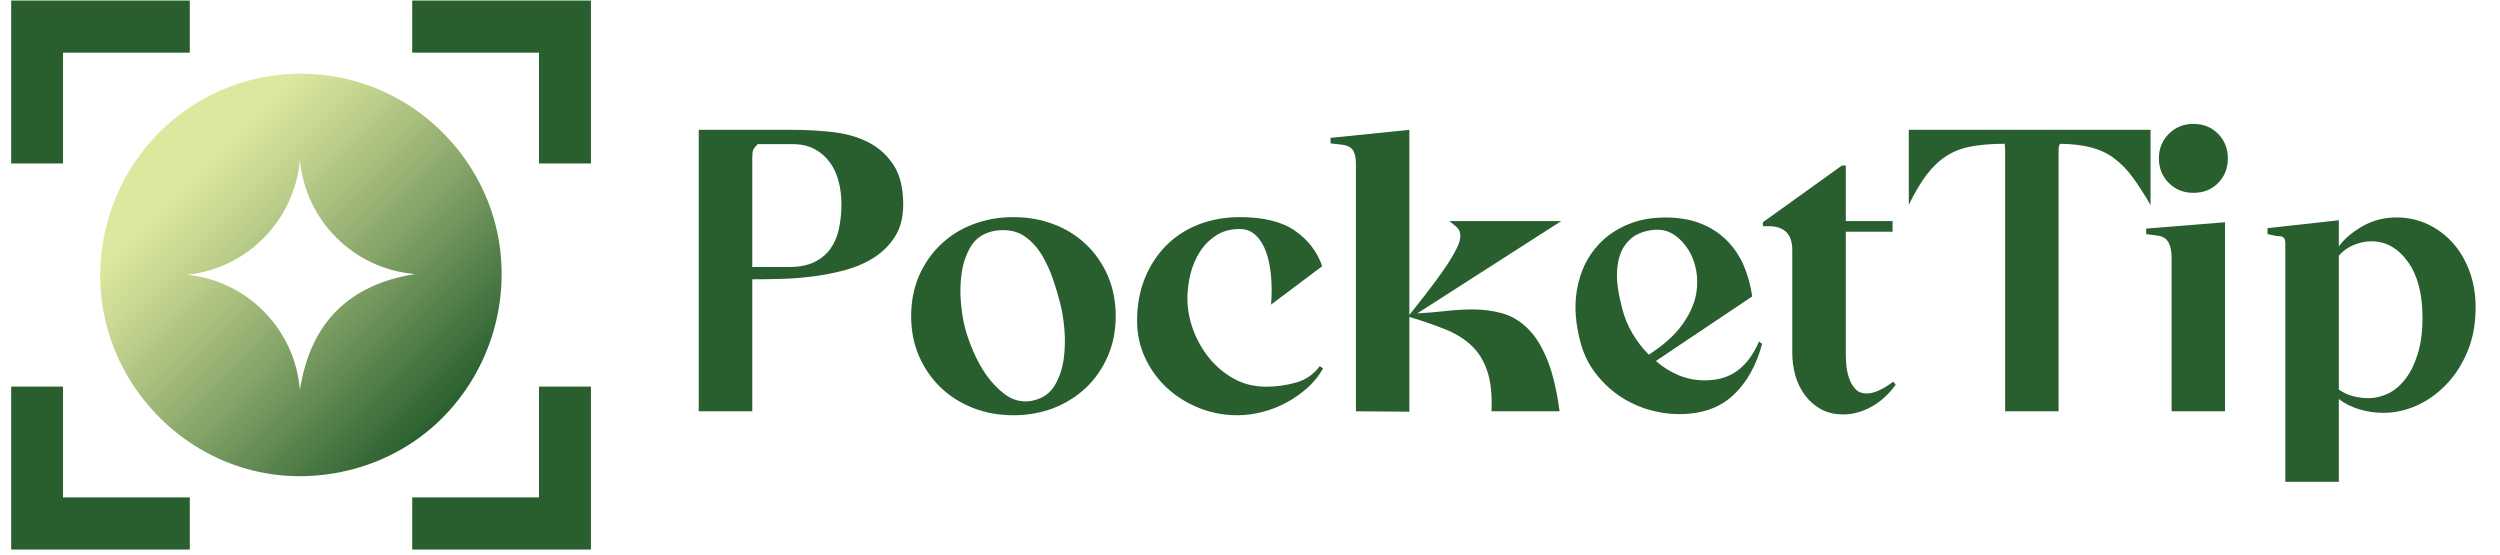
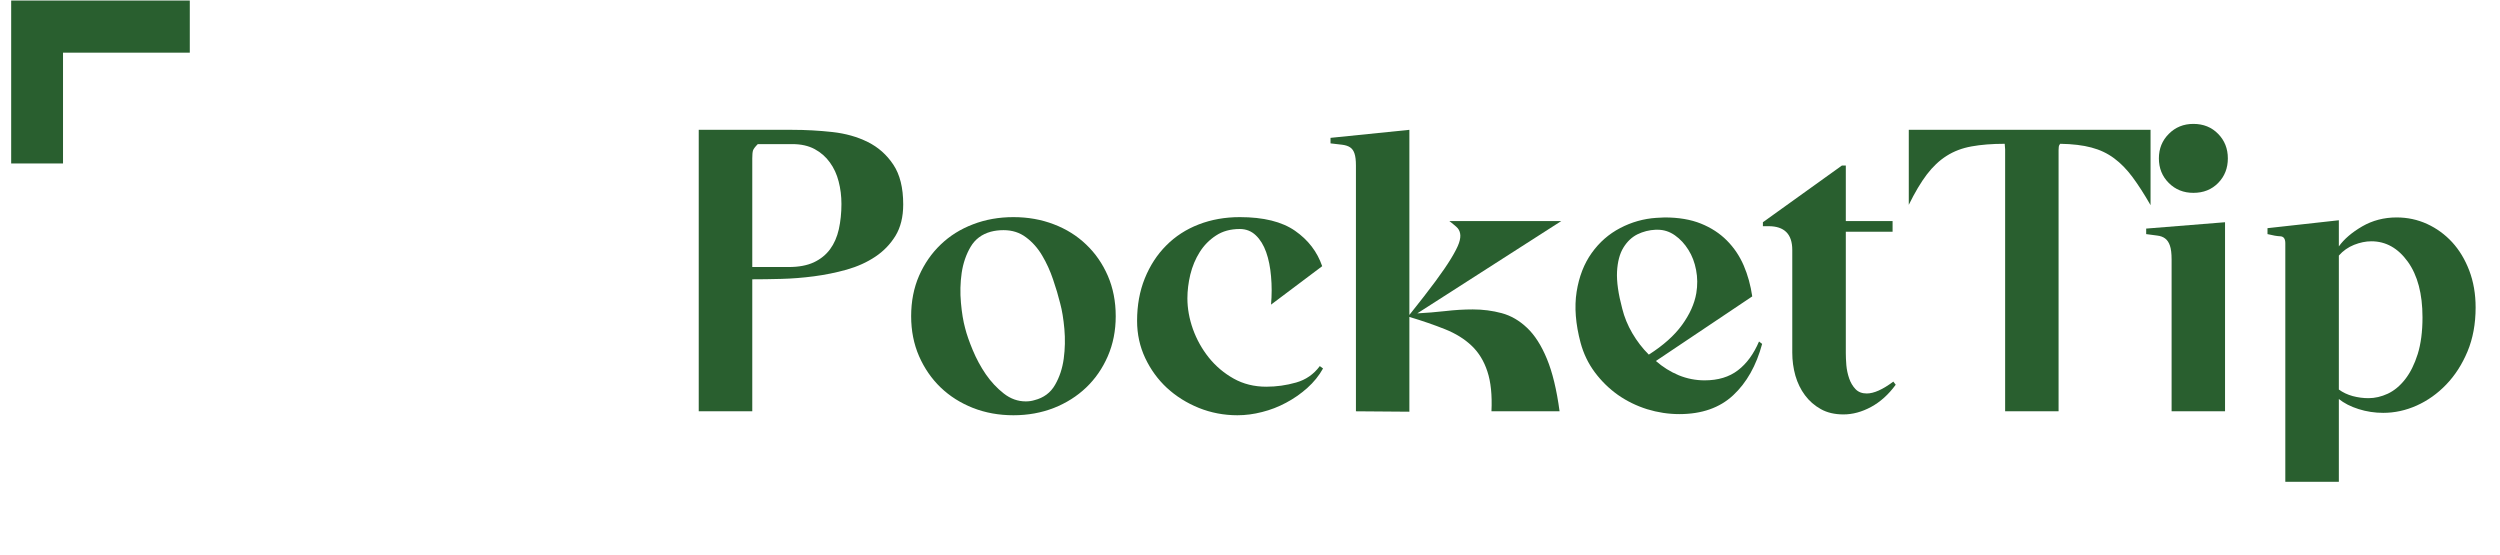
<svg xmlns="http://www.w3.org/2000/svg" width="500" zoomAndPan="magnify" viewBox="0 0 375 83.25" height="111" preserveAspectRatio="xMidYMid meet" version="1.0">
  <defs>
    <g />
    <clipPath id="a5e58bb95e">
      <path d="M 61 0 L 88.641 0 L 88.641 25 L 61 25 Z M 61 0 " clip-rule="nonzero" />
    </clipPath>
    <clipPath id="ca071bc607">
      <path d="M 1.676 0 L 29 0 L 29 25 L 1.676 25 Z M 1.676 0 " clip-rule="nonzero" />
    </clipPath>
    <clipPath id="1b1e8dcdec">
      <path d="M 61 57 L 88.641 57 L 88.641 82.508 L 61 82.508 Z M 61 57 " clip-rule="nonzero" />
    </clipPath>
    <clipPath id="d96a47abd0">
-       <path d="M 1.676 57 L 29 57 L 29 82.508 L 1.676 82.508 Z M 1.676 57 " clip-rule="nonzero" />
-     </clipPath>
+       </clipPath>
    <clipPath id="76215968ca">
      <path d="M 15 11 L 76 11 L 76 72 L 15 72 Z M 15 11 " clip-rule="nonzero" />
    </clipPath>
    <clipPath id="51696211d0">
      <path d="M 45.141 11.051 C 32.164 11.035 20.648 19.387 16.586 31.754 C 9.316 53.809 28.57 75.492 51.242 70.781 C 73.918 66.07 83.004 38.5 67.602 21.156 C 61.895 14.727 53.723 11.051 45.141 11.051 Z M 44.984 58.465 C 44.227 49.375 37.117 42.125 28.074 41.215 C 37.086 40.262 44.172 33.051 44.984 23.996 C 45.836 33.156 53.129 40.375 62.27 41.105 C 52.246 42.711 46.57 48.469 44.984 58.48 Z M 44.984 58.465 " clip-rule="nonzero" />
    </clipPath>
    <linearGradient x1="107.497" gradientTransform="matrix(1.571, 0, 0, 1.577, -87.791, -342.139)" y1="266.057" x2="63.613" gradientUnits="userSpaceOnUse" y2="222.173" id="2d9d232f7e">
      <stop stop-opacity="1" stop-color="rgb(16.08%, 37.25%, 18.43%)" offset="0" />
      <stop stop-opacity="1" stop-color="rgb(16.08%, 37.25%, 18.43%)" offset="0.125" />
      <stop stop-opacity="1" stop-color="rgb(16.08%, 37.25%, 18.43%)" offset="0.188" />
      <stop stop-opacity="1" stop-color="rgb(16.08%, 37.25%, 18.43%)" offset="0.203" />
      <stop stop-opacity="1" stop-color="rgb(16.08%, 37.25%, 18.43%)" offset="0.211" />
      <stop stop-opacity="1" stop-color="rgb(16.461%, 37.537%, 18.668%)" offset="0.215" />
      <stop stop-opacity="1" stop-color="rgb(16.844%, 37.825%, 18.906%)" offset="0.219" />
      <stop stop-opacity="1" stop-color="rgb(17.407%, 38.249%, 19.257%)" offset="0.223" />
      <stop stop-opacity="1" stop-color="rgb(17.97%, 38.673%, 19.609%)" offset="0.227" />
      <stop stop-opacity="1" stop-color="rgb(18.533%, 39.098%, 19.96%)" offset="0.23" />
      <stop stop-opacity="1" stop-color="rgb(19.098%, 39.522%, 20.312%)" offset="0.234" />
      <stop stop-opacity="1" stop-color="rgb(19.661%, 39.946%, 20.663%)" offset="0.238" />
      <stop stop-opacity="1" stop-color="rgb(20.224%, 40.37%, 21.014%)" offset="0.242" />
      <stop stop-opacity="1" stop-color="rgb(20.787%, 40.794%, 21.365%)" offset="0.246" />
      <stop stop-opacity="1" stop-color="rgb(21.35%, 41.219%, 21.718%)" offset="0.25" />
      <stop stop-opacity="1" stop-color="rgb(21.913%, 41.643%, 22.069%)" offset="0.254" />
      <stop stop-opacity="1" stop-color="rgb(22.476%, 42.067%, 22.42%)" offset="0.258" />
      <stop stop-opacity="1" stop-color="rgb(23.039%, 42.491%, 22.771%)" offset="0.262" />
      <stop stop-opacity="1" stop-color="rgb(23.604%, 42.915%, 23.123%)" offset="0.266" />
      <stop stop-opacity="1" stop-color="rgb(24.167%, 43.338%, 23.474%)" offset="0.27" />
      <stop stop-opacity="1" stop-color="rgb(24.73%, 43.762%, 23.825%)" offset="0.273" />
      <stop stop-opacity="1" stop-color="rgb(25.293%, 44.186%, 24.176%)" offset="0.277" />
      <stop stop-opacity="1" stop-color="rgb(25.856%, 44.611%, 24.529%)" offset="0.281" />
      <stop stop-opacity="1" stop-color="rgb(26.419%, 45.035%, 24.879%)" offset="0.285" />
      <stop stop-opacity="1" stop-color="rgb(26.984%, 45.459%, 25.232%)" offset="0.289" />
      <stop stop-opacity="1" stop-color="rgb(27.547%, 45.883%, 25.583%)" offset="0.293" />
      <stop stop-opacity="1" stop-color="rgb(28.11%, 46.307%, 25.934%)" offset="0.297" />
      <stop stop-opacity="1" stop-color="rgb(28.673%, 46.732%, 26.285%)" offset="0.301" />
      <stop stop-opacity="1" stop-color="rgb(29.236%, 47.156%, 26.637%)" offset="0.305" />
      <stop stop-opacity="1" stop-color="rgb(29.799%, 47.58%, 26.988%)" offset="0.309" />
      <stop stop-opacity="1" stop-color="rgb(30.363%, 48.004%, 27.339%)" offset="0.312" />
      <stop stop-opacity="1" stop-color="rgb(30.927%, 48.428%, 27.69%)" offset="0.316" />
      <stop stop-opacity="1" stop-color="rgb(31.49%, 48.853%, 28.043%)" offset="0.32" />
      <stop stop-opacity="1" stop-color="rgb(32.053%, 49.277%, 28.394%)" offset="0.324" />
      <stop stop-opacity="1" stop-color="rgb(32.616%, 49.701%, 28.745%)" offset="0.328" />
      <stop stop-opacity="1" stop-color="rgb(33.179%, 50.125%, 29.095%)" offset="0.332" />
      <stop stop-opacity="1" stop-color="rgb(33.743%, 50.549%, 29.448%)" offset="0.336" />
      <stop stop-opacity="1" stop-color="rgb(34.306%, 50.974%, 29.799%)" offset="0.34" />
      <stop stop-opacity="1" stop-color="rgb(34.869%, 51.398%, 30.15%)" offset="0.344" />
      <stop stop-opacity="1" stop-color="rgb(35.432%, 51.822%, 30.501%)" offset="0.348" />
      <stop stop-opacity="1" stop-color="rgb(35.995%, 52.246%, 30.853%)" offset="0.352" />
      <stop stop-opacity="1" stop-color="rgb(36.559%, 52.67%, 31.204%)" offset="0.355" />
      <stop stop-opacity="1" stop-color="rgb(37.123%, 53.094%, 31.557%)" offset="0.359" />
      <stop stop-opacity="1" stop-color="rgb(37.686%, 53.517%, 31.908%)" offset="0.363" />
      <stop stop-opacity="1" stop-color="rgb(38.249%, 53.941%, 32.259%)" offset="0.367" />
      <stop stop-opacity="1" stop-color="rgb(38.812%, 54.366%, 32.61%)" offset="0.371" />
      <stop stop-opacity="1" stop-color="rgb(39.375%, 54.79%, 32.962%)" offset="0.375" />
      <stop stop-opacity="1" stop-color="rgb(39.938%, 55.214%, 33.313%)" offset="0.379" />
      <stop stop-opacity="1" stop-color="rgb(40.503%, 55.638%, 33.664%)" offset="0.383" />
      <stop stop-opacity="1" stop-color="rgb(41.066%, 56.062%, 34.015%)" offset="0.387" />
      <stop stop-opacity="1" stop-color="rgb(41.629%, 56.487%, 34.367%)" offset="0.391" />
      <stop stop-opacity="1" stop-color="rgb(42.192%, 56.911%, 34.718%)" offset="0.395" />
      <stop stop-opacity="1" stop-color="rgb(42.755%, 57.335%, 35.069%)" offset="0.398" />
      <stop stop-opacity="1" stop-color="rgb(43.318%, 57.759%, 35.42%)" offset="0.402" />
      <stop stop-opacity="1" stop-color="rgb(43.883%, 58.183%, 35.773%)" offset="0.406" />
      <stop stop-opacity="1" stop-color="rgb(44.446%, 58.607%, 36.124%)" offset="0.41" />
      <stop stop-opacity="1" stop-color="rgb(45.009%, 59.032%, 36.476%)" offset="0.414" />
      <stop stop-opacity="1" stop-color="rgb(45.572%, 59.456%, 36.827%)" offset="0.418" />
      <stop stop-opacity="1" stop-color="rgb(46.135%, 59.88%, 37.178%)" offset="0.422" />
      <stop stop-opacity="1" stop-color="rgb(46.698%, 60.304%, 37.529%)" offset="0.426" />
      <stop stop-opacity="1" stop-color="rgb(47.263%, 60.728%, 37.881%)" offset="0.43" />
      <stop stop-opacity="1" stop-color="rgb(47.826%, 61.153%, 38.232%)" offset="0.434" />
      <stop stop-opacity="1" stop-color="rgb(48.389%, 61.577%, 38.583%)" offset="0.438" />
      <stop stop-opacity="1" stop-color="rgb(48.952%, 62.001%, 38.934%)" offset="0.441" />
      <stop stop-opacity="1" stop-color="rgb(49.515%, 62.425%, 39.287%)" offset="0.445" />
      <stop stop-opacity="1" stop-color="rgb(50.078%, 62.849%, 39.638%)" offset="0.449" />
      <stop stop-opacity="1" stop-color="rgb(50.641%, 63.274%, 39.989%)" offset="0.453" />
      <stop stop-opacity="1" stop-color="rgb(51.204%, 63.696%, 40.34%)" offset="0.457" />
      <stop stop-opacity="1" stop-color="rgb(51.768%, 64.12%, 40.692%)" offset="0.461" />
      <stop stop-opacity="1" stop-color="rgb(52.313%, 64.532%, 41.031%)" offset="0.465" />
      <stop stop-opacity="1" stop-color="rgb(52.859%, 64.944%, 41.371%)" offset="0.469" />
      <stop stop-opacity="1" stop-color="rgb(53.363%, 65.329%, 41.682%)" offset="0.473" />
      <stop stop-opacity="1" stop-color="rgb(53.868%, 65.714%, 41.995%)" offset="0.477" />
      <stop stop-opacity="1" stop-color="rgb(54.372%, 66.098%, 42.308%)" offset="0.48" />
      <stop stop-opacity="1" stop-color="rgb(54.877%, 66.483%, 42.621%)" offset="0.484" />
      <stop stop-opacity="1" stop-color="rgb(55.382%, 66.867%, 42.932%)" offset="0.488" />
      <stop stop-opacity="1" stop-color="rgb(55.887%, 67.252%, 43.245%)" offset="0.492" />
      <stop stop-opacity="1" stop-color="rgb(56.39%, 67.636%, 43.556%)" offset="0.496" />
      <stop stop-opacity="1" stop-color="rgb(56.895%, 68.021%, 43.869%)" offset="0.5" />
      <stop stop-opacity="1" stop-color="rgb(57.399%, 68.405%, 44.182%)" offset="0.504" />
      <stop stop-opacity="1" stop-color="rgb(57.904%, 68.79%, 44.495%)" offset="0.508" />
      <stop stop-opacity="1" stop-color="rgb(58.409%, 69.174%, 44.806%)" offset="0.512" />
      <stop stop-opacity="1" stop-color="rgb(58.914%, 69.559%, 45.119%)" offset="0.516" />
      <stop stop-opacity="1" stop-color="rgb(59.418%, 69.943%, 45.432%)" offset="0.52" />
      <stop stop-opacity="1" stop-color="rgb(59.923%, 70.328%, 45.744%)" offset="0.523" />
      <stop stop-opacity="1" stop-color="rgb(60.426%, 70.712%, 46.056%)" offset="0.527" />
      <stop stop-opacity="1" stop-color="rgb(60.931%, 71.097%, 46.368%)" offset="0.531" />
      <stop stop-opacity="1" stop-color="rgb(61.436%, 71.481%, 46.68%)" offset="0.535" />
      <stop stop-opacity="1" stop-color="rgb(61.942%, 71.866%, 46.992%)" offset="0.539" />
      <stop stop-opacity="1" stop-color="rgb(62.445%, 72.249%, 47.305%)" offset="0.543" />
      <stop stop-opacity="1" stop-color="rgb(62.95%, 72.633%, 47.618%)" offset="0.547" />
      <stop stop-opacity="1" stop-color="rgb(63.454%, 73.018%, 47.929%)" offset="0.551" />
      <stop stop-opacity="1" stop-color="rgb(63.959%, 73.402%, 48.242%)" offset="0.555" />
      <stop stop-opacity="1" stop-color="rgb(64.464%, 73.787%, 48.553%)" offset="0.559" />
      <stop stop-opacity="1" stop-color="rgb(64.969%, 74.171%, 48.866%)" offset="0.562" />
      <stop stop-opacity="1" stop-color="rgb(65.472%, 74.556%, 49.179%)" offset="0.566" />
      <stop stop-opacity="1" stop-color="rgb(65.977%, 74.94%, 49.492%)" offset="0.57" />
      <stop stop-opacity="1" stop-color="rgb(66.481%, 75.325%, 49.803%)" offset="0.574" />
      <stop stop-opacity="1" stop-color="rgb(66.986%, 75.71%, 50.116%)" offset="0.578" />
      <stop stop-opacity="1" stop-color="rgb(67.491%, 76.094%, 50.429%)" offset="0.582" />
      <stop stop-opacity="1" stop-color="rgb(67.996%, 76.479%, 50.742%)" offset="0.586" />
      <stop stop-opacity="1" stop-color="rgb(68.5%, 76.863%, 51.053%)" offset="0.59" />
      <stop stop-opacity="1" stop-color="rgb(69.005%, 77.248%, 51.366%)" offset="0.594" />
      <stop stop-opacity="1" stop-color="rgb(69.508%, 77.632%, 51.677%)" offset="0.598" />
      <stop stop-opacity="1" stop-color="rgb(70.013%, 78.017%, 51.99%)" offset="0.602" />
      <stop stop-opacity="1" stop-color="rgb(70.518%, 78.401%, 52.303%)" offset="0.605" />
      <stop stop-opacity="1" stop-color="rgb(71.024%, 78.786%, 52.615%)" offset="0.609" />
      <stop stop-opacity="1" stop-color="rgb(71.527%, 79.17%, 52.927%)" offset="0.613" />
      <stop stop-opacity="1" stop-color="rgb(72.032%, 79.555%, 53.239%)" offset="0.617" />
      <stop stop-opacity="1" stop-color="rgb(72.536%, 79.939%, 53.552%)" offset="0.621" />
      <stop stop-opacity="1" stop-color="rgb(73.041%, 80.324%, 53.865%)" offset="0.625" />
      <stop stop-opacity="1" stop-color="rgb(73.546%, 80.707%, 54.176%)" offset="0.629" />
      <stop stop-opacity="1" stop-color="rgb(74.051%, 81.091%, 54.489%)" offset="0.633" />
      <stop stop-opacity="1" stop-color="rgb(74.554%, 81.476%, 54.8%)" offset="0.637" />
      <stop stop-opacity="1" stop-color="rgb(75.06%, 81.86%, 55.113%)" offset="0.641" />
      <stop stop-opacity="1" stop-color="rgb(75.563%, 82.245%, 55.426%)" offset="0.645" />
      <stop stop-opacity="1" stop-color="rgb(76.068%, 82.629%, 55.739%)" offset="0.648" />
      <stop stop-opacity="1" stop-color="rgb(76.573%, 83.014%, 56.05%)" offset="0.652" />
      <stop stop-opacity="1" stop-color="rgb(77.078%, 83.398%, 56.363%)" offset="0.656" />
      <stop stop-opacity="1" stop-color="rgb(77.493%, 83.725%, 56.622%)" offset="0.66" />
      <stop stop-opacity="1" stop-color="rgb(77.91%, 84.052%, 56.882%)" offset="0.664" />
      <stop stop-opacity="1" stop-color="rgb(78.307%, 84.366%, 57.129%)" offset="0.668" />
      <stop stop-opacity="1" stop-color="rgb(78.705%, 84.68%, 57.378%)" offset="0.672" />
      <stop stop-opacity="1" stop-color="rgb(79.102%, 84.995%, 57.626%)" offset="0.676" />
      <stop stop-opacity="1" stop-color="rgb(79.5%, 85.309%, 57.875%)" offset="0.68" />
      <stop stop-opacity="1" stop-color="rgb(79.898%, 85.623%, 58.122%)" offset="0.684" />
      <stop stop-opacity="1" stop-color="rgb(80.296%, 85.939%, 58.371%)" offset="0.688" />
      <stop stop-opacity="1" stop-color="rgb(80.693%, 86.253%, 58.618%)" offset="0.691" />
      <stop stop-opacity="1" stop-color="rgb(81.091%, 86.568%, 58.867%)" offset="0.695" />
      <stop stop-opacity="1" stop-color="rgb(81.488%, 86.882%, 59.116%)" offset="0.699" />
      <stop stop-opacity="1" stop-color="rgb(81.886%, 87.196%, 59.364%)" offset="0.703" />
      <stop stop-opacity="1" stop-color="rgb(82.283%, 87.511%, 59.612%)" offset="0.707" />
      <stop stop-opacity="1" stop-color="rgb(82.681%, 87.825%, 59.86%)" offset="0.711" />
      <stop stop-opacity="1" stop-color="rgb(83.08%, 88.139%, 60.107%)" offset="0.715" />
      <stop stop-opacity="1" stop-color="rgb(83.478%, 88.455%, 60.356%)" offset="0.719" />
      <stop stop-opacity="1" stop-color="rgb(83.875%, 88.77%, 60.605%)" offset="0.723" />
      <stop stop-opacity="1" stop-color="rgb(84.273%, 89.084%, 60.854%)" offset="0.727" />
      <stop stop-opacity="1" stop-color="rgb(84.669%, 89.398%, 61.101%)" offset="0.73" />
      <stop stop-opacity="1" stop-color="rgb(85.068%, 89.713%, 61.349%)" offset="0.734" />
      <stop stop-opacity="1" stop-color="rgb(85.464%, 90.027%, 61.598%)" offset="0.738" />
      <stop stop-opacity="1" stop-color="rgb(85.863%, 90.341%, 61.847%)" offset="0.742" />
      <stop stop-opacity="1" stop-color="rgb(86.261%, 90.656%, 62.094%)" offset="0.746" />
      <stop stop-opacity="1" stop-color="rgb(86.659%, 90.971%, 62.343%)" offset="0.75" />
      <stop stop-opacity="1" stop-color="rgb(86.664%, 90.974%, 62.346%)" offset="1" />
    </linearGradient>
  </defs>
  <g clip-path="url(#a5e58bb95e)">
-     <path fill="#295f2f" d="M 80.848 7.898 L 80.848 24.516 L 88.641 24.516 L 88.641 0.078 L 61.832 0.078 L 61.832 7.898 Z M 80.848 7.898 " fill-opacity="1" fill-rule="nonzero" />
-   </g>
+     </g>
  <g clip-path="url(#ca071bc607)">
    <path fill="#295f2f" d="M 9.453 7.898 L 28.469 7.898 L 28.469 0.078 L 1.676 0.078 L 1.676 24.516 L 9.453 24.516 Z M 9.453 7.898 " fill-opacity="1" fill-rule="nonzero" />
  </g>
  <g clip-path="url(#1b1e8dcdec)">
-     <path fill="#295f2f" d="M 80.848 74.609 L 61.832 74.609 L 61.832 82.43 L 88.641 82.43 L 88.641 57.992 L 80.848 57.992 Z M 80.848 74.609 " fill-opacity="1" fill-rule="nonzero" />
-   </g>
+     </g>
  <g clip-path="url(#d96a47abd0)">
    <path fill="#295f2f" d="M 9.453 74.609 L 9.453 57.992 L 1.676 57.992 L 1.676 82.43 L 28.469 82.43 L 28.469 74.609 Z M 9.453 74.609 " fill-opacity="1" fill-rule="nonzero" />
  </g>
  <g clip-path="url(#76215968ca)">
    <g clip-path="url(#51696211d0)">
-       <path fill="url(#2d9d232f7e)" d="M 9.316 11.035 L 9.316 75.492 L 83.004 75.492 L 83.004 11.035 Z M 9.316 11.035 " fill-rule="nonzero" />
-     </g>
+       </g>
  </g>
  <g fill="#295f2f" fill-opacity="1">
    <g transform="translate(99.935, 61.694)">
      <g>
        <path d="M 4.875 0 L 4.875 -42.219 L 18.906 -42.219 C 20.926 -42.219 22.926 -42.109 24.906 -41.891 C 26.895 -41.672 28.672 -41.172 30.234 -40.391 C 31.797 -39.617 33.07 -38.488 34.062 -37 C 35.051 -35.52 35.547 -33.531 35.547 -31.031 C 35.547 -29.164 35.16 -27.598 34.391 -26.328 C 33.617 -25.066 32.609 -24.02 31.359 -23.188 C 30.109 -22.352 28.68 -21.707 27.078 -21.25 C 25.473 -20.801 23.836 -20.469 22.172 -20.25 C 20.504 -20.031 18.859 -19.898 17.234 -19.859 C 15.609 -19.816 14.164 -19.797 12.906 -19.797 L 12.906 0 Z M 18.375 -21.641 C 19.875 -21.641 21.129 -21.875 22.141 -22.344 C 23.148 -22.82 23.961 -23.477 24.578 -24.312 C 25.191 -25.145 25.629 -26.145 25.891 -27.312 C 26.148 -28.488 26.281 -29.75 26.281 -31.094 C 26.281 -32.281 26.141 -33.41 25.859 -34.484 C 25.586 -35.555 25.148 -36.504 24.547 -37.328 C 23.953 -38.16 23.191 -38.828 22.266 -39.328 C 21.336 -39.828 20.219 -40.078 18.906 -40.078 L 13.734 -40.078 C 13.336 -39.68 13.098 -39.363 13.016 -39.125 C 12.941 -38.883 12.906 -38.488 12.906 -37.938 L 12.906 -21.641 Z M 18.375 -21.641 " />
      </g>
    </g>
  </g>
  <g fill="#295f2f" fill-opacity="1">
    <g transform="translate(134.953, 61.694)">
      <g>
        <path d="M 17.062 0.594 C 14.883 0.594 12.863 0.227 11 -0.5 C 9.133 -1.238 7.52 -2.258 6.156 -3.562 C 4.789 -4.875 3.707 -6.441 2.906 -8.266 C 2.113 -10.086 1.719 -12.086 1.719 -14.266 C 1.719 -16.484 2.113 -18.504 2.906 -20.328 C 3.707 -22.148 4.789 -23.711 6.156 -25.016 C 7.52 -26.328 9.133 -27.336 11 -28.047 C 12.863 -28.766 14.883 -29.125 17.062 -29.125 C 19.238 -29.125 21.258 -28.766 23.125 -28.047 C 24.988 -27.336 26.602 -26.328 27.969 -25.016 C 29.344 -23.711 30.426 -22.148 31.219 -20.328 C 32.008 -18.504 32.406 -16.484 32.406 -14.266 C 32.406 -12.086 32.008 -10.086 31.219 -8.266 C 30.426 -6.441 29.344 -4.875 27.969 -3.562 C 26.602 -2.258 24.988 -1.238 23.125 -0.5 C 21.258 0.227 19.238 0.594 17.062 0.594 Z M 20.219 -1.672 C 21.602 -2.023 22.629 -2.785 23.297 -3.953 C 23.973 -5.117 24.41 -6.438 24.609 -7.906 C 24.805 -9.375 24.836 -10.859 24.703 -12.359 C 24.566 -13.867 24.359 -15.141 24.078 -16.172 C 23.797 -17.316 23.438 -18.523 23 -19.797 C 22.57 -21.066 22.031 -22.254 21.375 -23.359 C 20.719 -24.473 19.91 -25.383 18.953 -26.094 C 18.004 -26.812 16.879 -27.172 15.578 -27.172 C 14.898 -27.172 14.266 -27.094 13.672 -26.938 C 12.328 -26.57 11.316 -25.816 10.641 -24.672 C 9.961 -23.523 9.516 -22.219 9.297 -20.75 C 9.086 -19.281 9.051 -17.789 9.188 -16.281 C 9.32 -14.781 9.531 -13.516 9.812 -12.484 C 10.051 -11.535 10.438 -10.426 10.969 -9.156 C 11.5 -7.883 12.148 -6.68 12.922 -5.547 C 13.703 -4.422 14.598 -3.461 15.609 -2.672 C 16.617 -1.879 17.719 -1.484 18.906 -1.484 C 19.383 -1.484 19.82 -1.547 20.219 -1.672 Z M 20.219 -1.672 " />
      </g>
    </g>
  </g>
  <g fill="#295f2f" fill-opacity="1">
    <g transform="translate(169.079, 61.694)">
      <g>
        <path d="M 21.578 -16 C 21.703 -17.457 21.703 -18.867 21.578 -20.234 C 21.461 -21.609 21.219 -22.82 20.844 -23.875 C 20.469 -24.926 19.953 -25.766 19.297 -26.391 C 18.641 -27.023 17.836 -27.344 16.891 -27.344 C 15.492 -27.344 14.301 -27.016 13.312 -26.359 C 12.32 -25.711 11.508 -24.883 10.875 -23.875 C 10.238 -22.863 9.77 -21.742 9.469 -20.516 C 9.176 -19.285 9.031 -18.094 9.031 -16.938 C 9.031 -15.438 9.305 -13.898 9.859 -12.328 C 10.422 -10.766 11.219 -9.336 12.25 -8.047 C 13.281 -6.766 14.52 -5.719 15.969 -4.906 C 17.414 -4.094 19.051 -3.688 20.875 -3.688 C 22.375 -3.688 23.859 -3.895 25.328 -4.312 C 26.797 -4.727 27.984 -5.551 28.891 -6.781 L 29.375 -6.422 C 28.781 -5.348 27.992 -4.375 27.016 -3.5 C 26.047 -2.633 24.984 -1.895 23.828 -1.281 C 22.68 -0.664 21.484 -0.203 20.234 0.109 C 18.992 0.43 17.758 0.594 16.531 0.594 C 14.508 0.594 12.586 0.227 10.766 -0.5 C 8.941 -1.238 7.344 -2.238 5.969 -3.5 C 4.602 -4.77 3.516 -6.266 2.703 -7.984 C 1.891 -9.711 1.484 -11.57 1.484 -13.562 C 1.484 -15.895 1.867 -18.02 2.641 -19.938 C 3.422 -21.863 4.492 -23.508 5.859 -24.875 C 7.223 -26.25 8.848 -27.301 10.734 -28.031 C 12.617 -28.758 14.672 -29.125 16.891 -29.125 C 20.453 -29.125 23.211 -28.441 25.172 -27.078 C 27.141 -25.711 28.5 -23.941 29.25 -21.766 Z M 21.578 -16 " />
      </g>
    </g>
  </g>
  <g fill="#295f2f" fill-opacity="1">
    <g transform="translate(199.578, 61.694)">
      <g>
        <path d="M 3.812 0 L 3.812 -36.859 C 3.812 -37.648 3.738 -38.254 3.594 -38.672 C 3.457 -39.086 3.238 -39.395 2.938 -39.594 C 2.645 -39.789 2.25 -39.922 1.75 -39.984 C 1.258 -40.047 0.676 -40.113 0 -40.188 L 0 -41.016 L 11.828 -42.219 L 11.828 -14.453 C 13.41 -16.43 14.707 -18.102 15.719 -19.469 C 16.727 -20.832 17.52 -21.988 18.094 -22.938 C 18.676 -23.895 19.066 -24.66 19.266 -25.234 C 19.461 -25.805 19.52 -26.289 19.438 -26.688 C 19.363 -27.082 19.176 -27.41 18.875 -27.672 C 18.582 -27.93 18.234 -28.219 17.828 -28.531 L 34.609 -28.531 L 13.016 -14.688 C 14.398 -14.758 15.797 -14.875 17.203 -15.031 C 18.617 -15.195 20 -15.281 21.344 -15.281 C 22.852 -15.281 24.301 -15.094 25.688 -14.719 C 27.07 -14.344 28.336 -13.609 29.484 -12.516 C 30.641 -11.422 31.629 -9.875 32.453 -7.875 C 33.285 -5.875 33.922 -3.25 34.359 0 L 24.141 0 C 24.254 -2.414 24.051 -4.406 23.531 -5.969 C 23.02 -7.539 22.227 -8.832 21.156 -9.844 C 20.094 -10.852 18.766 -11.676 17.172 -12.312 C 15.586 -12.945 13.805 -13.562 11.828 -14.156 L 11.828 0.062 Z M 3.812 0 " />
      </g>
    </g>
  </g>
  <g fill="#295f2f" fill-opacity="1">
    <g transform="translate(235.071, 61.694)">
      <g>
        <path d="M 13.312 -7.547 C 14.344 -6.641 15.484 -5.926 16.734 -5.406 C 17.984 -4.895 19.281 -4.641 20.625 -4.641 C 22.645 -4.641 24.312 -5.145 25.625 -6.156 C 26.938 -7.164 27.988 -8.602 28.781 -10.469 L 29.25 -10.109 C 28.375 -6.859 26.926 -4.289 24.906 -2.406 C 22.883 -0.52 20.191 0.422 16.828 0.422 C 15.203 0.422 13.594 0.176 12 -0.312 C 10.414 -0.812 8.957 -1.523 7.625 -2.453 C 6.301 -3.391 5.145 -4.52 4.156 -5.844 C 3.164 -7.176 2.453 -8.656 2.016 -10.281 C 1.266 -13.094 1.066 -15.641 1.422 -17.922 C 1.785 -20.203 2.539 -22.145 3.688 -23.75 C 4.832 -25.352 6.254 -26.598 7.953 -27.484 C 9.66 -28.379 11.469 -28.891 13.375 -29.016 C 13.57 -29.016 13.781 -29.023 14 -29.047 C 14.219 -29.066 14.426 -29.078 14.625 -29.078 C 16.727 -29.078 18.539 -28.77 20.062 -28.156 C 21.594 -27.539 22.891 -26.695 23.953 -25.625 C 25.023 -24.551 25.867 -23.301 26.484 -21.875 C 27.098 -20.445 27.523 -18.898 27.766 -17.234 Z M 12.25 -8.5 C 14.426 -9.883 16.086 -11.367 17.234 -12.953 C 18.391 -14.547 19.102 -16.133 19.375 -17.719 C 19.57 -18.906 19.562 -20.062 19.344 -21.188 C 19.133 -22.32 18.75 -23.332 18.188 -24.219 C 17.633 -25.113 16.961 -25.836 16.172 -26.391 C 15.379 -26.953 14.508 -27.234 13.562 -27.234 L 13.266 -27.234 C 12.305 -27.191 11.398 -26.961 10.547 -26.547 C 9.703 -26.129 9 -25.461 8.438 -24.547 C 7.883 -23.641 7.566 -22.441 7.484 -20.953 C 7.41 -19.473 7.672 -17.617 8.266 -15.391 C 8.578 -14.129 9.082 -12.898 9.781 -11.703 C 10.477 -10.516 11.301 -9.445 12.25 -8.5 Z M 12.25 -8.5 " />
      </g>
    </g>
  </g>
  <g fill="#295f2f" fill-opacity="1">
    <g transform="translate(264.263, 61.694)">
      <g>
        <path d="M 20.094 -3.984 C 19.02 -2.516 17.789 -1.406 16.406 -0.656 C 15.02 0.094 13.633 0.469 12.25 0.469 C 10.938 0.469 9.805 0.203 8.859 -0.328 C 7.91 -0.859 7.117 -1.551 6.484 -2.406 C 5.848 -3.258 5.367 -4.238 5.047 -5.344 C 4.734 -6.457 4.578 -7.609 4.578 -8.797 L 4.578 -24.203 C 4.578 -26.578 3.391 -27.766 1.016 -27.766 L 0.172 -27.766 L 0.172 -28.359 L 12.016 -36.859 L 12.609 -36.859 L 12.609 -28.531 L 19.625 -28.531 L 19.625 -26.938 L 12.609 -26.938 L 12.609 -8.734 C 12.609 -8.223 12.633 -7.617 12.688 -6.922 C 12.75 -6.234 12.891 -5.57 13.109 -4.938 C 13.328 -4.301 13.645 -3.766 14.062 -3.328 C 14.477 -2.891 15.039 -2.672 15.75 -2.672 C 16.82 -2.672 18.148 -3.266 19.734 -4.453 Z M 20.094 -3.984 " />
      </g>
    </g>
  </g>
  <g fill="#295f2f" fill-opacity="1">
    <g transform="translate(284.536, 61.694)">
      <g>
        <path d="M 24.25 0 L 16.234 0 L 16.234 -39.297 C 16.234 -39.453 16.223 -39.586 16.203 -39.703 C 16.18 -39.828 16.172 -39.969 16.172 -40.125 C 14.266 -40.125 12.609 -39.992 11.203 -39.734 C 9.797 -39.484 8.547 -39.008 7.453 -38.312 C 6.367 -37.625 5.379 -36.691 4.484 -35.516 C 3.598 -34.348 2.695 -32.832 1.781 -30.969 L 1.781 -42.219 L 38.047 -42.219 L 38.047 -30.922 C 37.098 -32.578 36.195 -33.977 35.344 -35.125 C 34.488 -36.281 33.566 -37.223 32.578 -37.953 C 31.586 -38.691 30.457 -39.227 29.188 -39.562 C 27.914 -39.906 26.352 -40.094 24.5 -40.125 C 24.375 -40.008 24.301 -39.863 24.281 -39.688 C 24.258 -39.508 24.25 -39.336 24.25 -39.172 Z M 24.25 0 " />
      </g>
    </g>
  </g>
  <g fill="#295f2f" fill-opacity="1">
    <g transform="translate(321.099, 61.694)">
      <g>
        <path d="M 4.641 0 L 4.641 -22.766 C 4.641 -23.68 4.555 -24.375 4.391 -24.844 C 4.234 -25.32 3.992 -25.68 3.672 -25.922 C 3.359 -26.16 2.961 -26.305 2.484 -26.359 C 2.016 -26.422 1.461 -26.492 0.828 -26.578 L 0.828 -27.406 L 12.656 -28.359 L 12.656 0 Z M 7.906 -32.766 C 6.438 -32.766 5.207 -33.258 4.219 -34.25 C 3.227 -35.238 2.734 -36.469 2.734 -37.938 C 2.734 -39.395 3.227 -40.617 4.219 -41.609 C 5.207 -42.609 6.438 -43.109 7.906 -43.109 C 9.414 -43.109 10.656 -42.609 11.625 -41.609 C 12.594 -40.617 13.078 -39.395 13.078 -37.938 C 13.078 -36.469 12.594 -35.238 11.625 -34.25 C 10.656 -33.258 9.414 -32.766 7.906 -32.766 Z M 7.906 -32.766 " />
      </g>
    </g>
  </g>
  <g fill="#295f2f" fill-opacity="1">
    <g transform="translate(338.281, 61.694)">
      <g>
        <path d="M 12.547 10.578 L 4.516 10.578 L 4.516 -25.203 C 4.516 -25.879 4.266 -26.227 3.766 -26.25 C 3.273 -26.27 2.633 -26.379 1.844 -26.578 L 1.844 -27.469 L 12.547 -28.656 L 12.547 -24.734 C 13.336 -25.836 14.504 -26.836 16.047 -27.734 C 17.598 -28.629 19.32 -29.078 21.219 -29.078 C 22.844 -29.078 24.367 -28.75 25.797 -28.094 C 27.223 -27.438 28.473 -26.523 29.547 -25.359 C 30.617 -24.191 31.473 -22.773 32.109 -21.109 C 32.742 -19.441 33.062 -17.598 33.062 -15.578 C 33.062 -13.117 32.656 -10.914 31.844 -8.969 C 31.031 -7.031 29.969 -5.379 28.656 -4.016 C 27.344 -2.648 25.863 -1.598 24.219 -0.859 C 22.582 -0.129 20.91 0.234 19.203 0.234 C 17.93 0.234 16.703 0.047 15.516 -0.328 C 14.328 -0.703 13.336 -1.207 12.547 -1.844 Z M 17 -1.969 C 17.957 -1.969 18.922 -2.191 19.891 -2.641 C 20.859 -3.098 21.727 -3.82 22.5 -4.812 C 23.27 -5.801 23.895 -7.055 24.375 -8.578 C 24.852 -10.109 25.094 -11.945 25.094 -14.094 C 25.094 -17.613 24.359 -20.395 22.891 -22.438 C 21.422 -24.477 19.598 -25.5 17.422 -25.5 C 16.586 -25.5 15.723 -25.32 14.828 -24.969 C 13.941 -24.613 13.18 -24.078 12.547 -23.359 L 12.547 -3.266 C 13.141 -2.828 13.832 -2.5 14.625 -2.281 C 15.414 -2.07 16.207 -1.969 17 -1.969 Z M 17 -1.969 " />
      </g>
    </g>
  </g>
</svg>